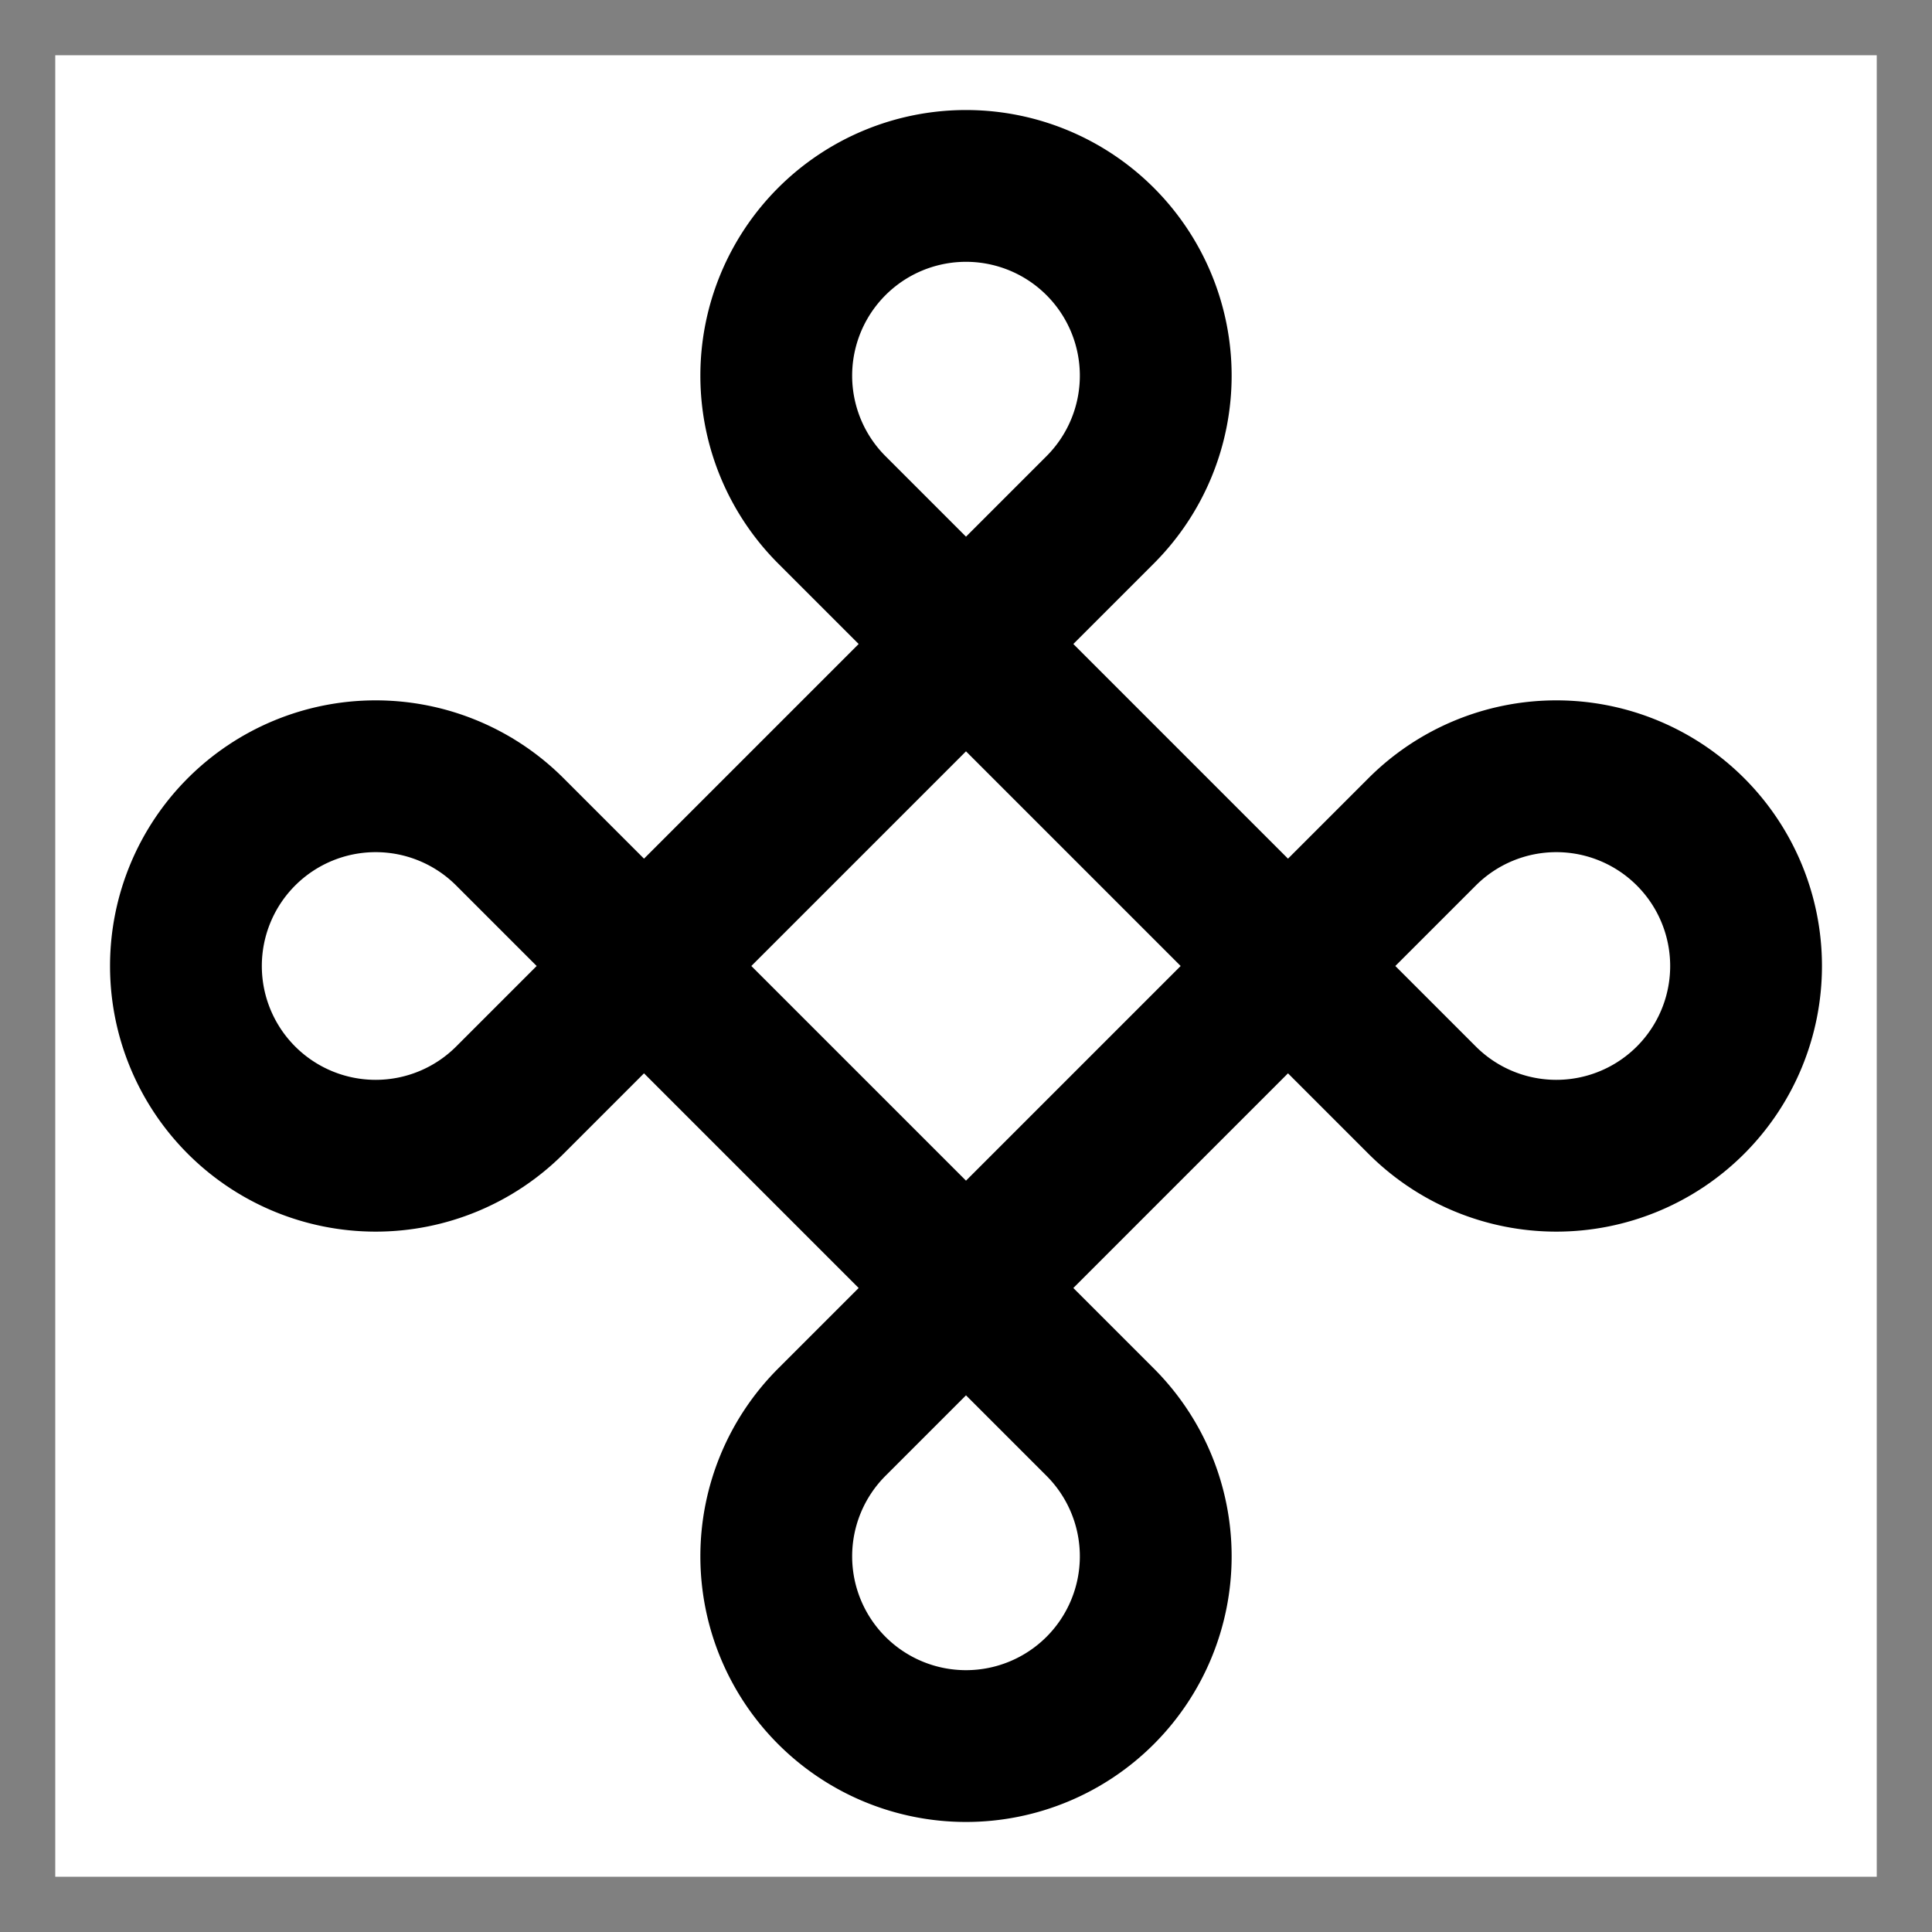
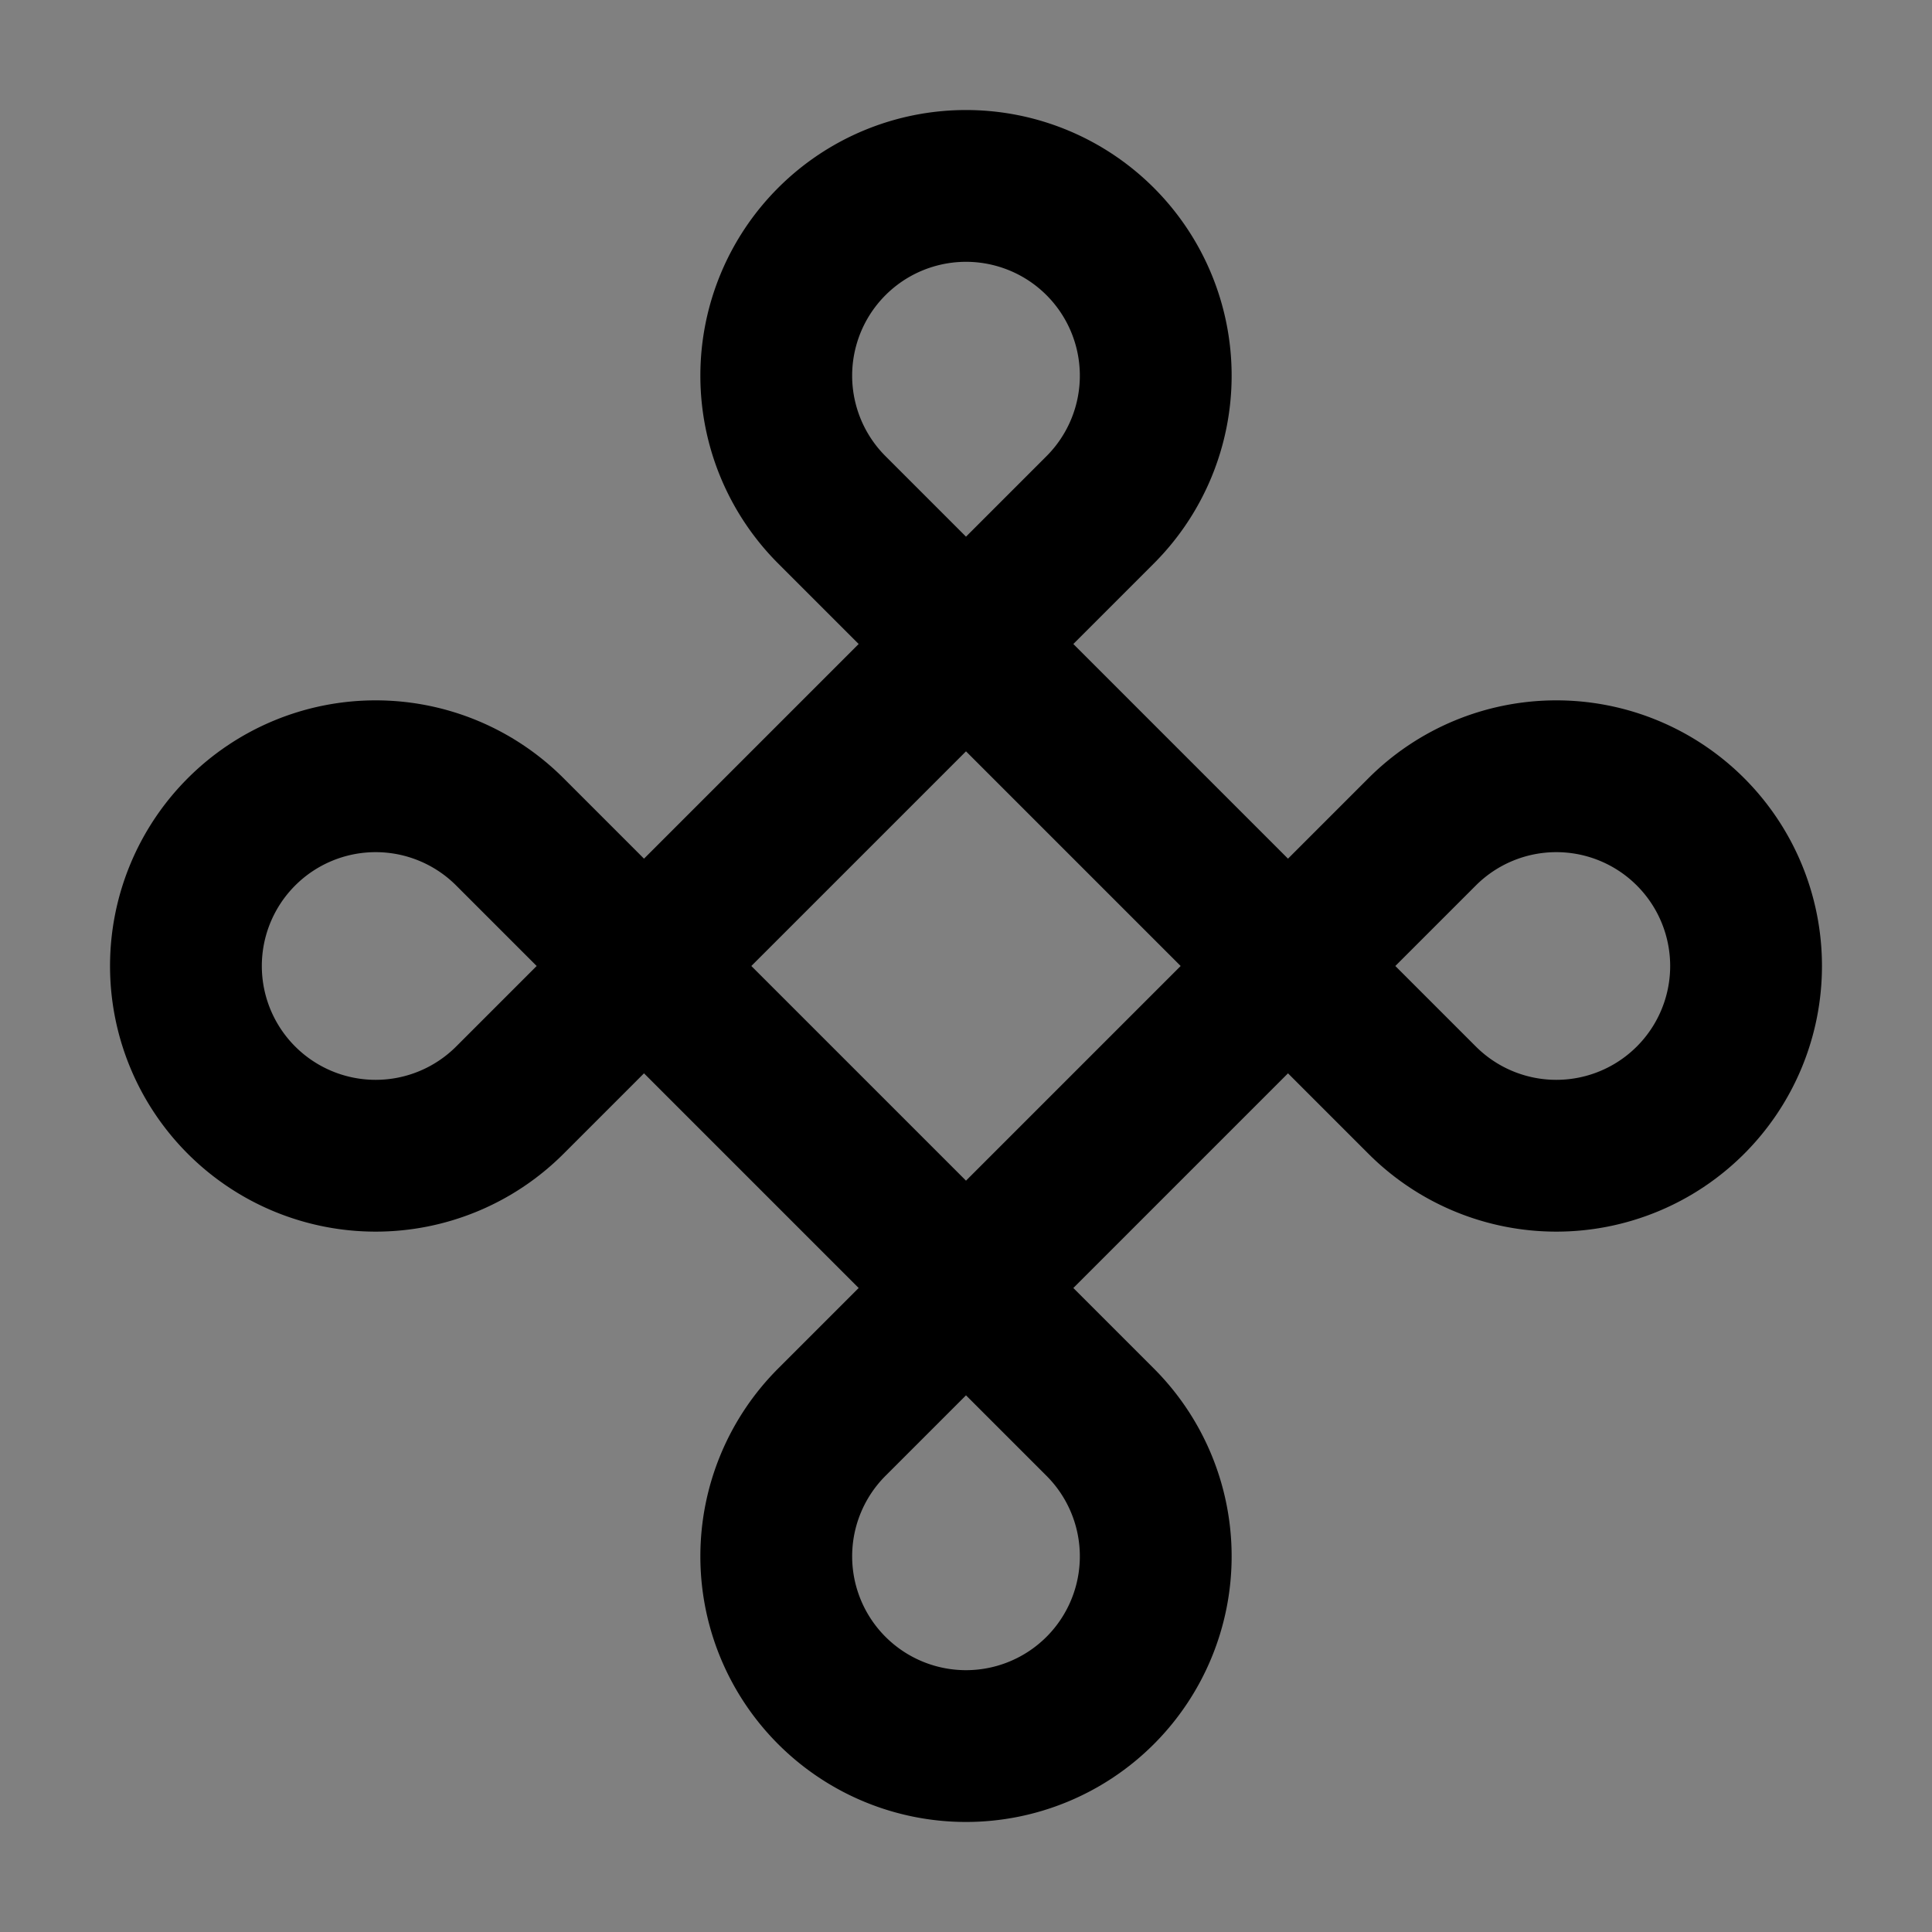
<svg xmlns="http://www.w3.org/2000/svg" id="Bold_2px_command" data-name="Bold 2px/command" width="25.456" height="25.456" viewBox="0 0 25.456 25.456">
  <rect x="0" y="0" width="25.456" height="25.456" fill="#808080" stroke="none" />
-   <rect id="Bold_2px_command_background" data-name="Bold 2px/command background" width="24" height="24" transform="translate(0.728 0.728)" fill="#fff" />
  <path id="Combined_Shape" data-name="Combined Shape" d="M14.5,18A3.5,3.5,0,0,1,11,14.5V13H7v1.5A3.5,3.5,0,1,1,3.5,11H5V7H3.5A3.5,3.5,0,1,1,7,3.5V5h4V3.5A3.5,3.5,0,1,1,14.5,7H13v4h1.5a3.5,3.5,0,1,1,0,7ZM13,13v1.5A1.5,1.5,0,1,0,14.5,13ZM3.5,13A1.5,1.5,0,1,0,5,14.5V13ZM7,7v4h4V7Zm7.5-5A1.5,1.5,0,0,0,13,3.5V5h1.5a1.5,1.5,0,1,0,0-3ZM3.5,2a1.5,1.5,0,0,0,0,3H5V3.5A1.5,1.5,0,0,0,3.5,2Z" transform="translate(12.728 0) rotate(45)" />
</svg>